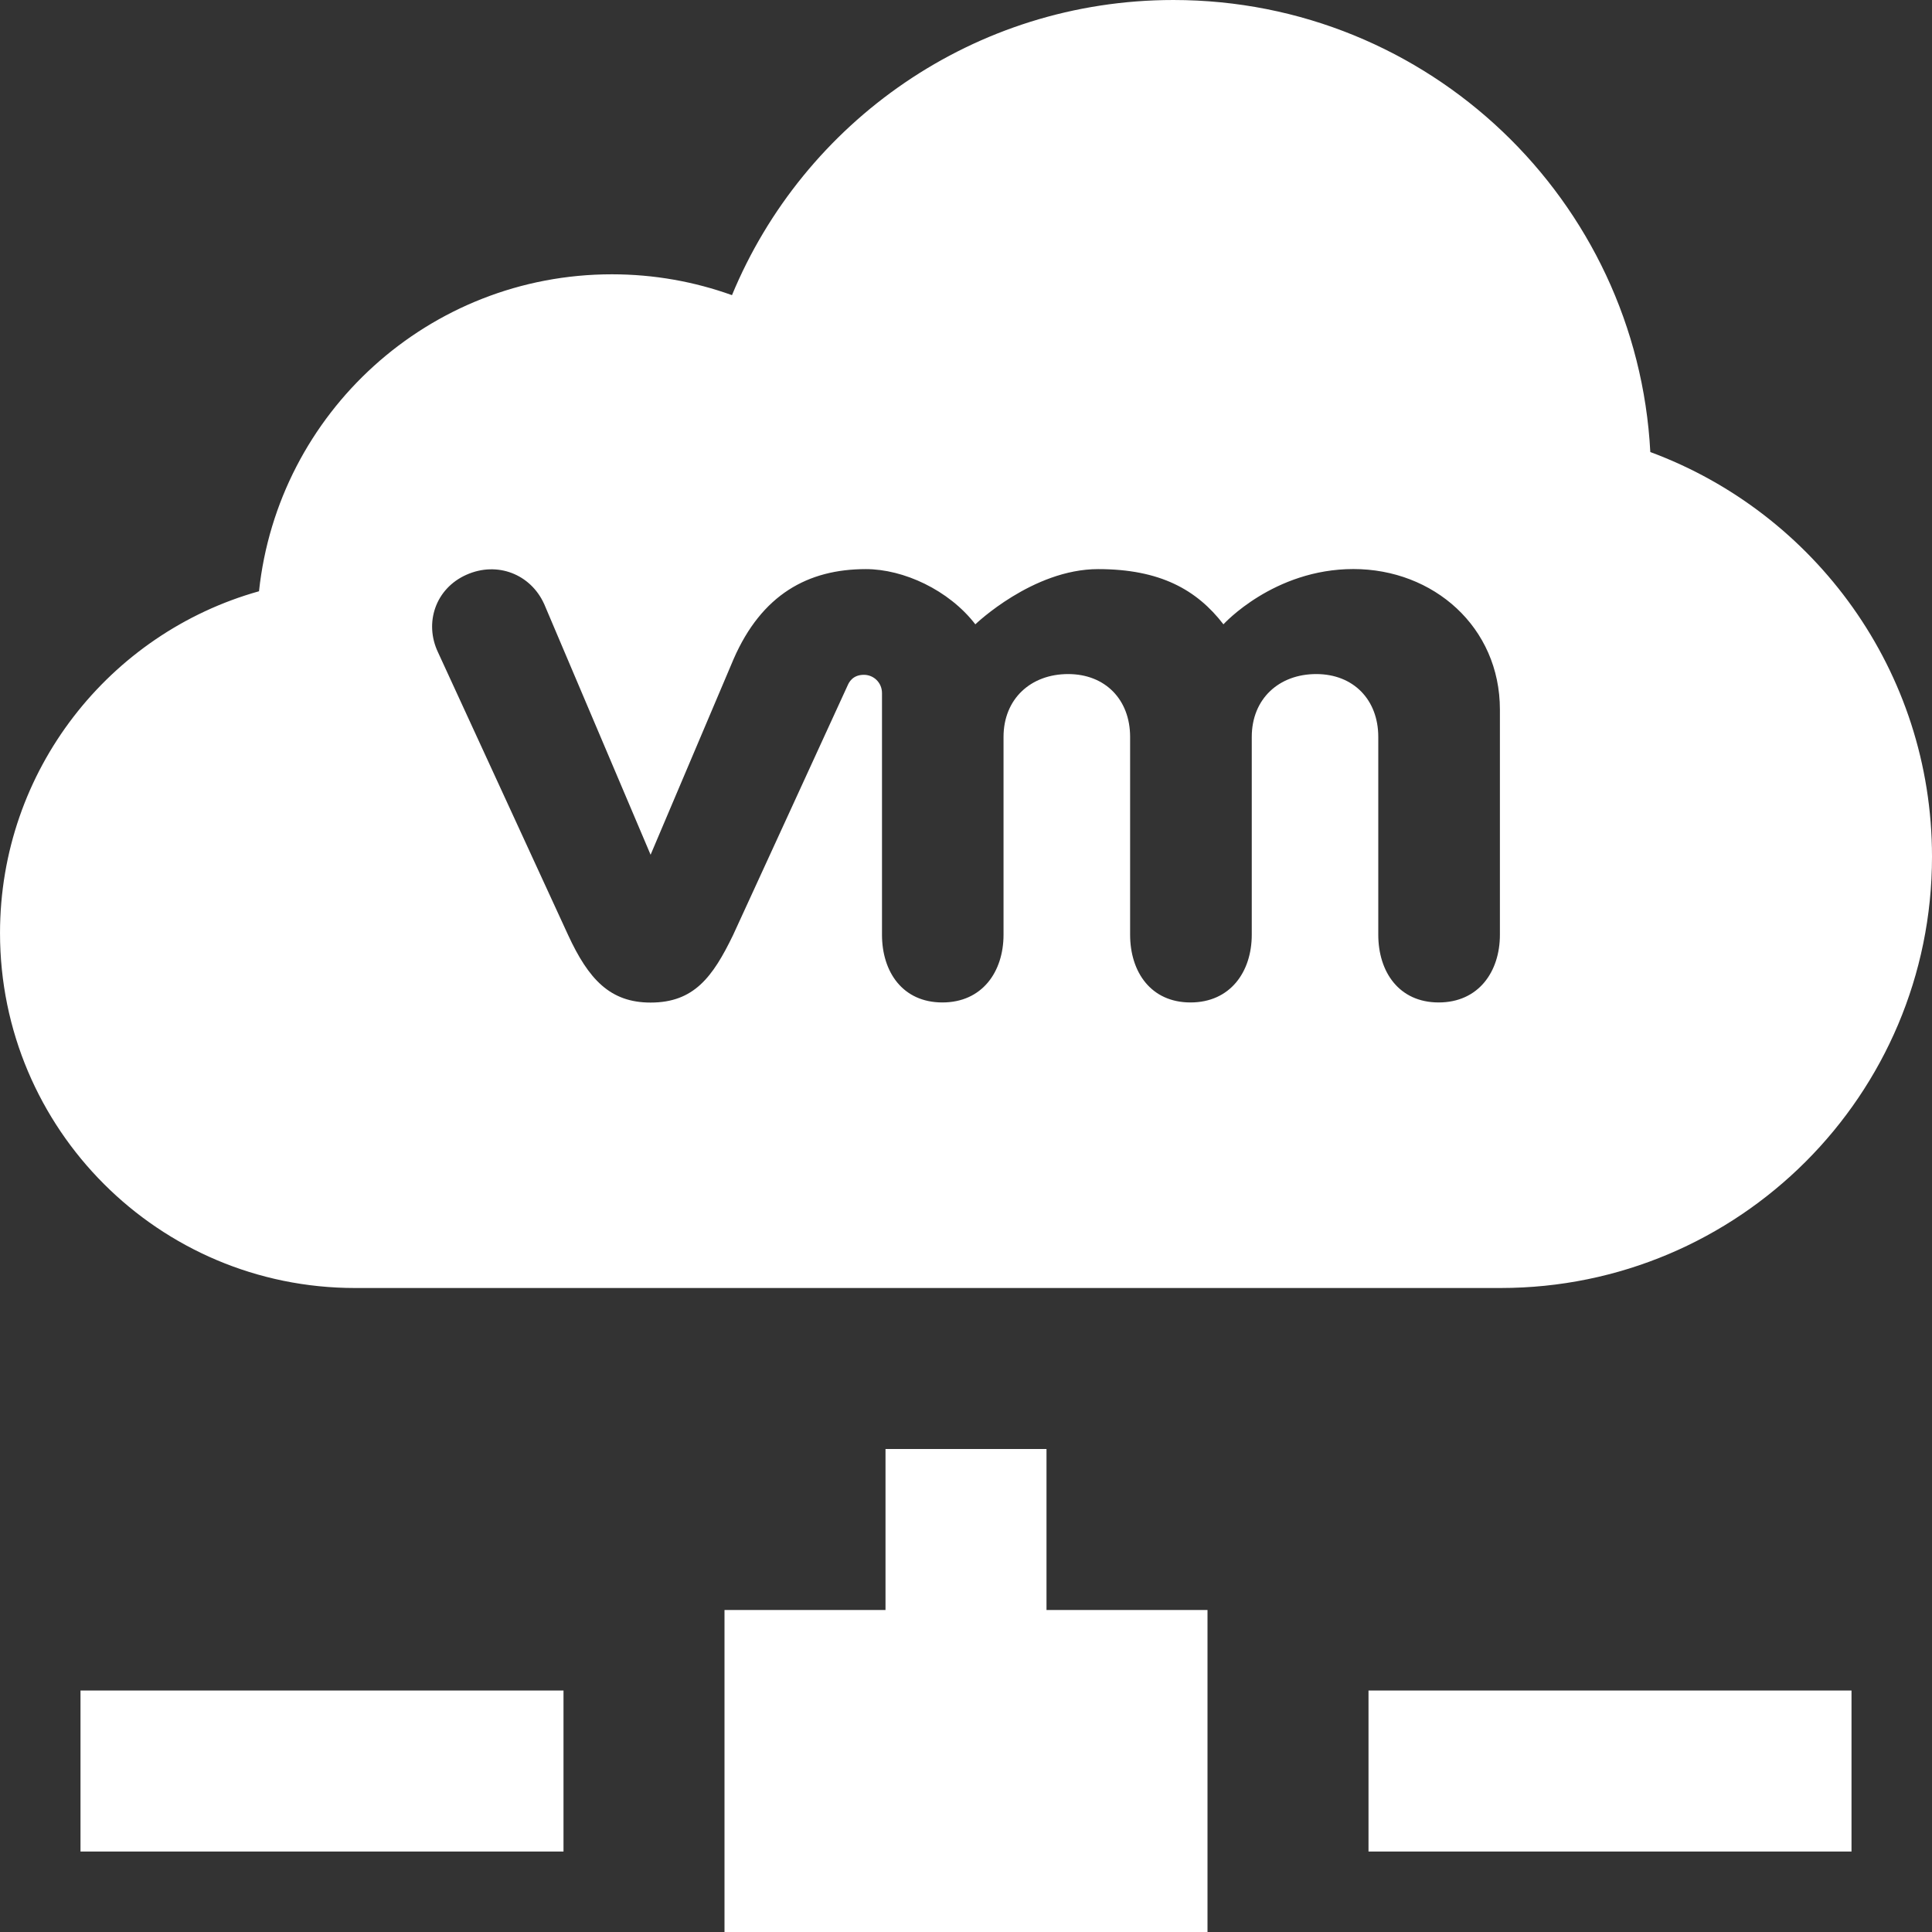
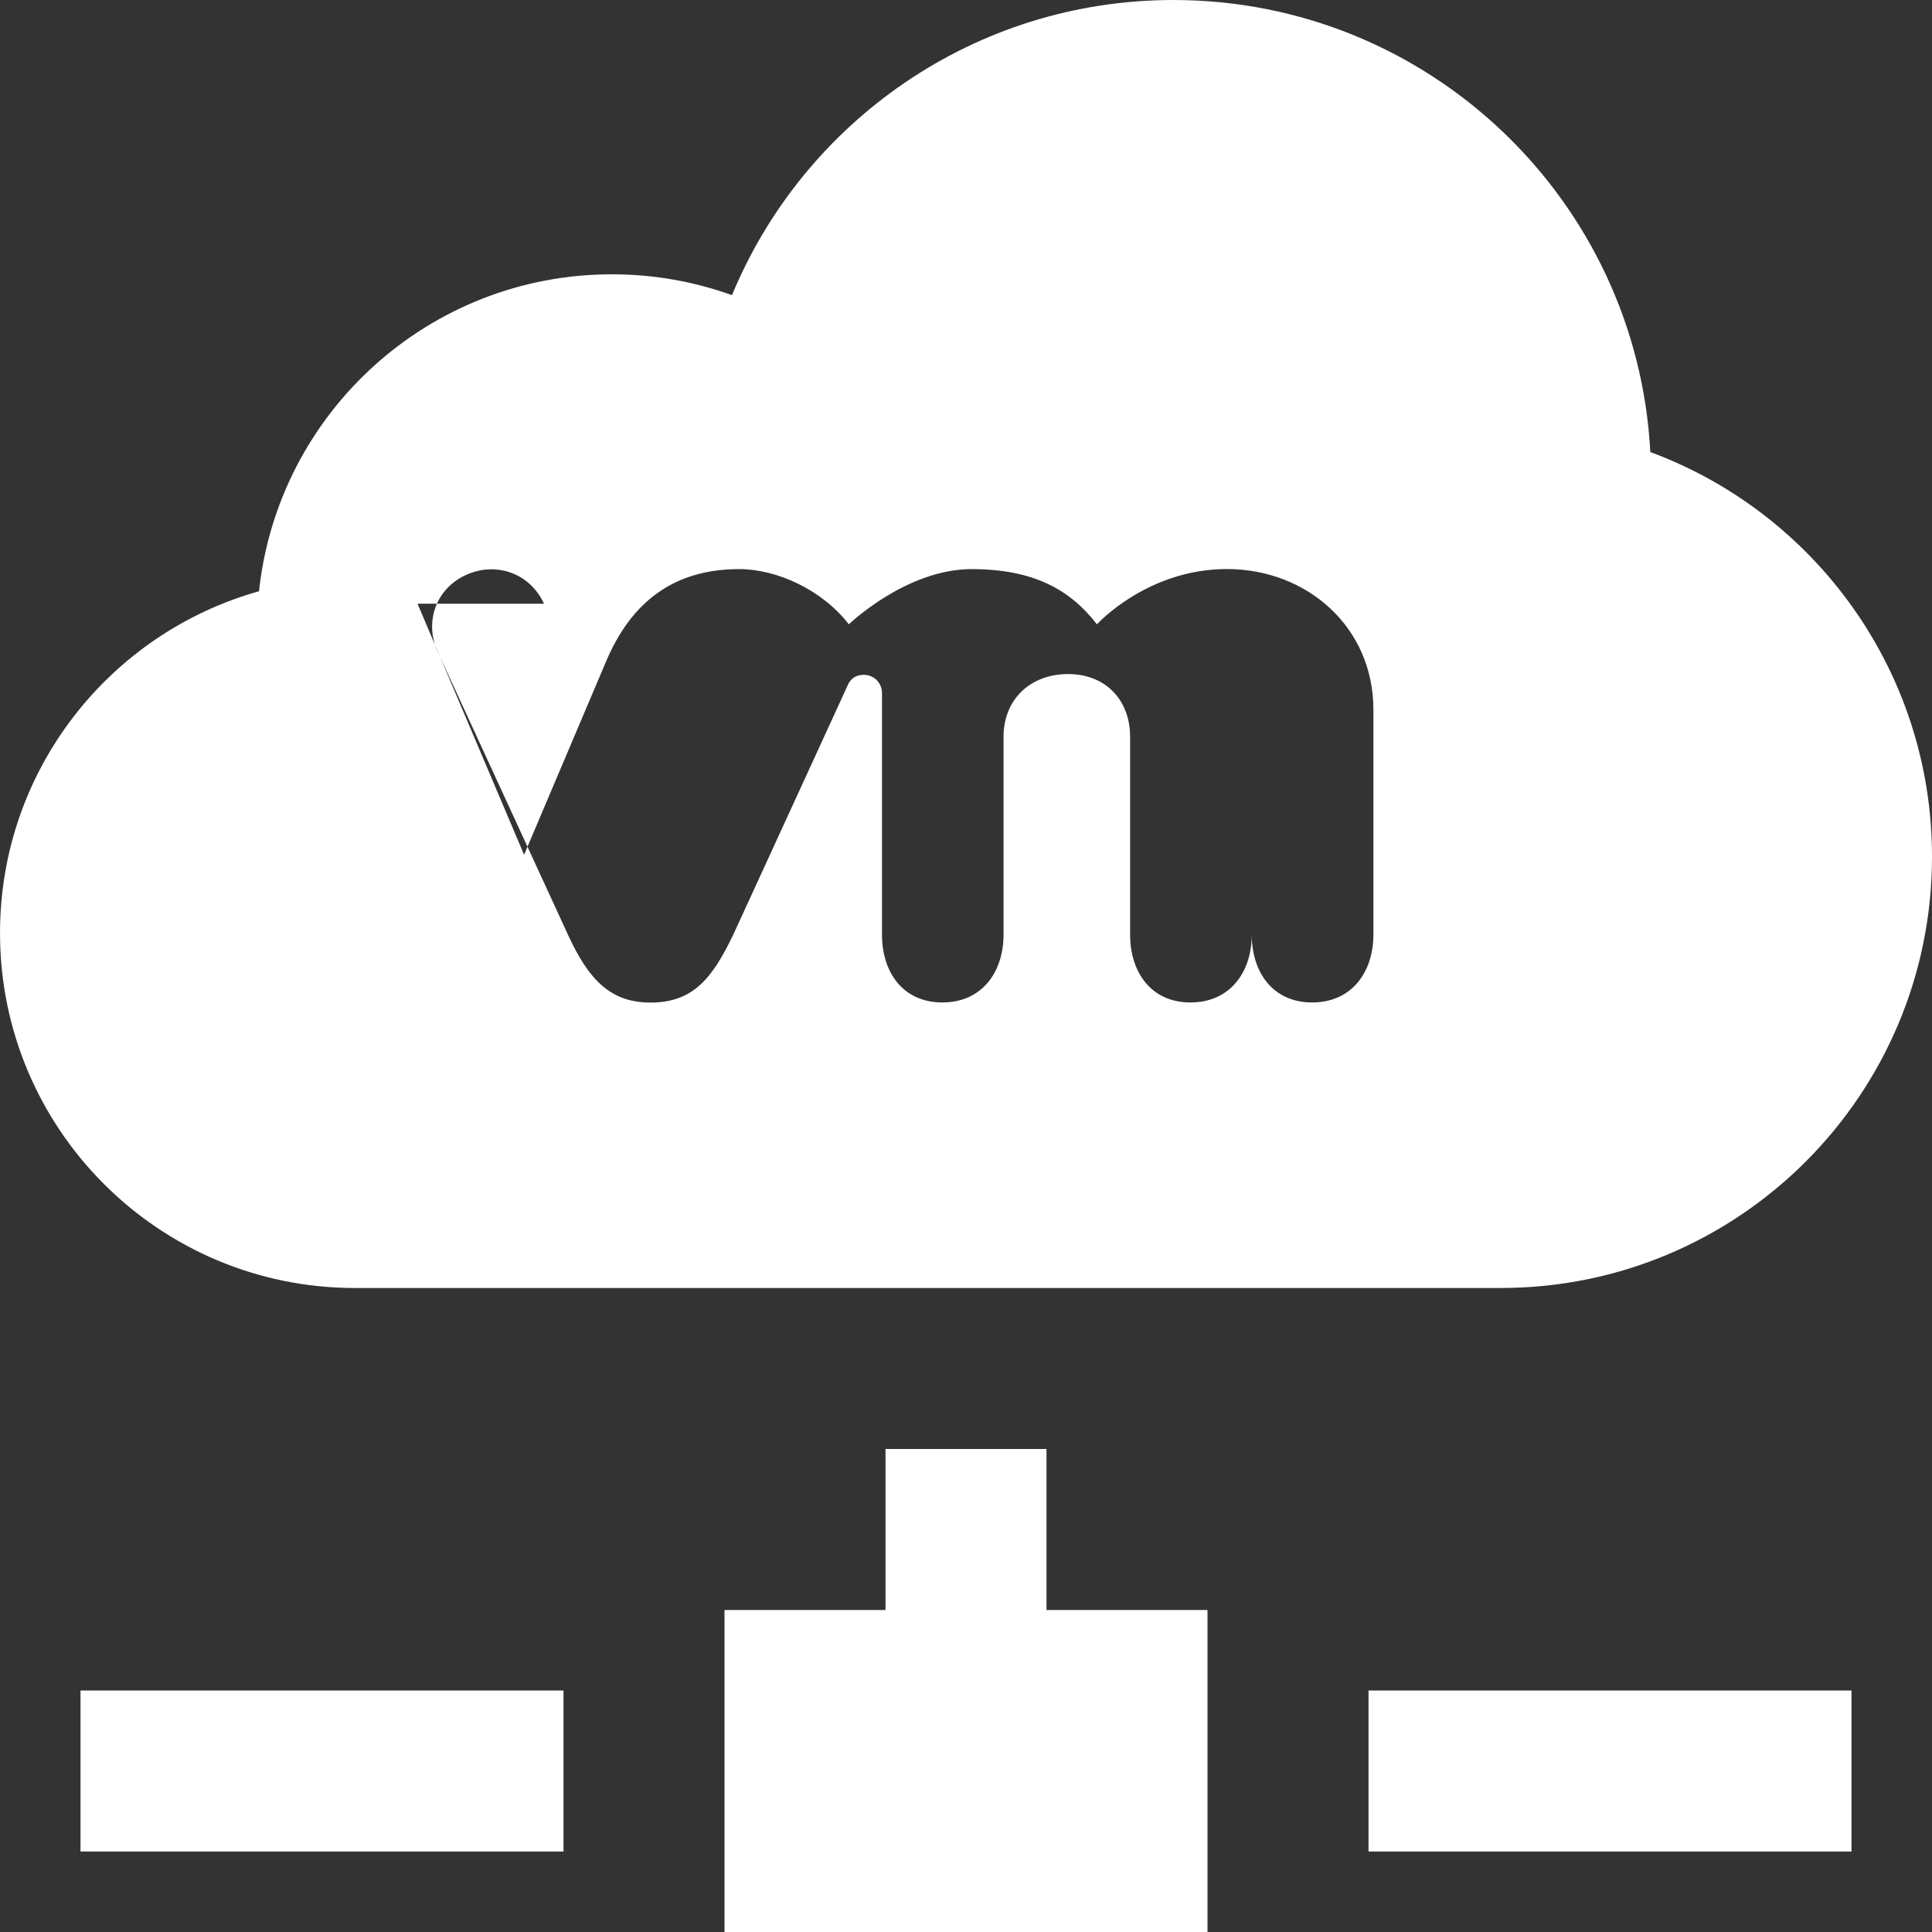
<svg xmlns="http://www.w3.org/2000/svg" xml:space="preserve" width="20mm" height="20mm" version="1.1" style="shape-rendering:geometricPrecision; text-rendering:geometricPrecision; image-rendering:optimizeQuality; fill-rule:evenodd; clip-rule:evenodd" viewBox="0 0 1985.84 1985.84">
  <rect x="0" y="0" width="1985.84" height="1985.84" fill="#333333" stroke="none" />
  <defs>
    <style type="text/css">
   
    .fil0 {fill:white}
   
  </style>
  </defs>
  <g id="Layer_x0020_1">
-     <path class="fil0" d="M82.74 1737.61l496.46 0 0 165.49 -496.46 0 0 -165.49zm476.44 -1117.05c-13.79,-30.24 -47.89,-43.95 -79.74,-29.79 -31.87,14.17 -43.61,49.51 -29.2,79.77l133.7 290.55c21.03,45.54 43.19,69.42 84.77,69.42 44.43,0 63.81,-26 84.81,-69.42 0,0 116.61,-253.91 117.78,-256.65 1.18,-2.68 4.92,-10.89 16.8,-10.81 10.04,0.07 18.47,8.07 18.47,18.83l0 248.26c0,38.29 21.23,69.67 62.08,69.67 40.8,0 62.85,-31.39 62.85,-69.67l0 -203.25c0,-39.18 28.1,-64.62 66.37,-64.62 38.26,0 63.74,26.35 63.74,64.62l0 203.25c0,38.29 21.3,69.67 62.06,69.67 40.82,0 62.98,-31.39 62.98,-69.67l0 -203.25c0,-39.18 27.97,-64.62 66.26,-64.62 38.22,0 63.78,26.35 63.78,64.62l0 203.25c0,38.29 21.3,69.67 62.1,69.67 40.79,0 62.92,-31.39 62.92,-69.67l0 -231.31c0,-84.97 -68.35,-144.51 -150.57,-144.51 -82.14,0 -133.6,56.82 -133.6,56.82 -27.34,-35.45 -65.02,-56.75 -128.8,-56.75 -67.31,0 -126.21,56.75 -126.21,56.75 -27.37,-35.45 -73.93,-56.75 -112.52,-56.75 -59.63,0 -107.01,26.23 -135.9,92.31l-85.38 201.29 -109.52 -258.02zm847.46 1117.05l496.46 0 0 165.49 -496.46 0 0 -165.49zm-1041.81 -413.72l1177.67 0 0.01 0c244.84,-0.01 443.33,-198.49 443.33,-443.33 0,-190.77 -120.5,-353.39 -289.54,-415.92 -13.64,-258.89 -227.9,-464.64 -490.18,-464.64 -204.68,0 -380.08,125.31 -453.74,303.37 -38.55,-13.86 -80.1,-21.43 -123.42,-21.43 -188.29,0 -343.25,142.66 -362.74,325.79 -153.58,43.02 -266.21,184.02 -266.21,351.33 0,201.48 163.35,364.83 364.83,364.83zm710.83 165.49l0 165.49 165.49 0 0 330.97 -496.46 0 0 -330.97 165.49 0 0 -165.49 165.48 0z" />
+     <path class="fil0" d="M82.74 1737.61l496.46 0 0 165.49 -496.46 0 0 -165.49zm476.44 -1117.05c-13.79,-30.24 -47.89,-43.95 -79.74,-29.79 -31.87,14.17 -43.61,49.51 -29.2,79.77l133.7 290.55c21.03,45.54 43.19,69.42 84.77,69.42 44.43,0 63.81,-26 84.81,-69.42 0,0 116.61,-253.91 117.78,-256.65 1.18,-2.68 4.92,-10.89 16.8,-10.81 10.04,0.07 18.47,8.07 18.47,18.83l0 248.26c0,38.29 21.23,69.67 62.08,69.67 40.8,0 62.85,-31.39 62.85,-69.67l0 -203.25c0,-39.18 28.1,-64.62 66.37,-64.62 38.26,0 63.74,26.35 63.74,64.62l0 203.25c0,38.29 21.3,69.67 62.06,69.67 40.82,0 62.98,-31.39 62.98,-69.67l0 -203.25l0 203.25c0,38.29 21.3,69.67 62.1,69.67 40.79,0 62.92,-31.39 62.92,-69.67l0 -231.31c0,-84.97 -68.35,-144.51 -150.57,-144.51 -82.14,0 -133.6,56.82 -133.6,56.82 -27.34,-35.45 -65.02,-56.75 -128.8,-56.75 -67.31,0 -126.21,56.75 -126.21,56.75 -27.37,-35.45 -73.93,-56.75 -112.52,-56.75 -59.63,0 -107.01,26.23 -135.9,92.31l-85.38 201.29 -109.52 -258.02zm847.46 1117.05l496.46 0 0 165.49 -496.46 0 0 -165.49zm-1041.81 -413.72l1177.67 0 0.01 0c244.84,-0.01 443.33,-198.49 443.33,-443.33 0,-190.77 -120.5,-353.39 -289.54,-415.92 -13.64,-258.89 -227.9,-464.64 -490.18,-464.64 -204.68,0 -380.08,125.31 -453.74,303.37 -38.55,-13.86 -80.1,-21.43 -123.42,-21.43 -188.29,0 -343.25,142.66 -362.74,325.79 -153.58,43.02 -266.21,184.02 -266.21,351.33 0,201.48 163.35,364.83 364.83,364.83zm710.83 165.49l0 165.49 165.49 0 0 330.97 -496.46 0 0 -330.97 165.49 0 0 -165.49 165.48 0z" />
  </g>
</svg>